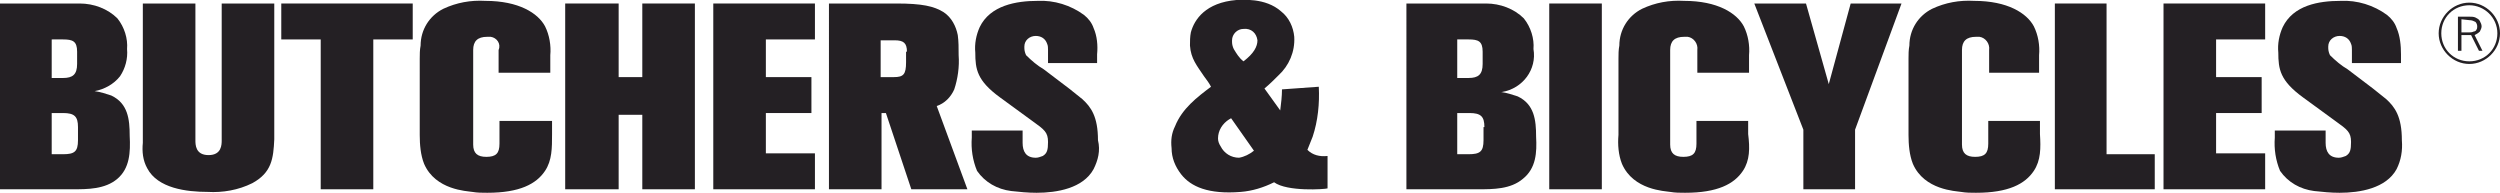
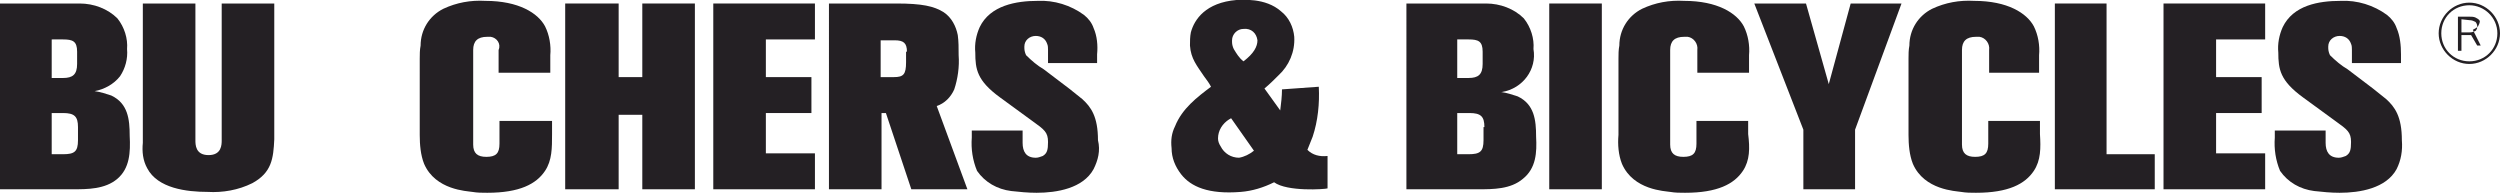
<svg xmlns="http://www.w3.org/2000/svg" version="1.1" id="Layer_1" x="0px" y="0px" viewBox="0 0 285.3 22" style="enable-background:new 0 0 285.3 22;" xml:space="preserve">
  <style type="text/css">
	.st0{fill:#242024;}
</style>
  <title>32f2343543tgfsd2Artboard 1</title>
  <path class="st0" d="M13.4,20.4c-1.4,1.2-3.4,1.2-5.1,1.2H0V0.4h9.1c1.6,0,3.2,0.6,4.3,1.7c0.8,1,1.2,2.3,1.1,3.5  c0.1,1.1-0.2,2.2-0.8,3.1c-0.7,0.9-1.8,1.5-2.9,1.7c0.7,0.1,1.3,0.3,1.9,0.5c1.9,0.9,2.1,2.7,2.1,4.6C14.9,17.4,14.8,19.2,13.4,20.4   M8.8,5.9c0-1.2-0.5-1.4-1.6-1.4H5.9v4.4h1.3c1.1,0,1.6-0.4,1.6-1.6V5.9z M8.9,14.5c0-1.2-0.4-1.6-1.7-1.6H5.9v4.7h1.3  c1.3,0,1.7-0.3,1.7-1.6V14.5z" />
  <path class="st0" d="M28.8,20.9c-1.6,0.8-3.4,1.1-5.1,1c-2.4,0-5.7-0.4-6.9-2.7c-0.5-0.9-0.6-1.9-0.5-2.9V0.4h6V16  c0,0.5,0,1.7,1.5,1.7s1.5-1.2,1.5-1.7V0.4h6v15.5C31.2,18.1,31,19.7,28.8,20.9" />
-   <polygon class="st0" points="42.6,4.5 42.6,21.6 36.6,21.6 36.6,4.5 32.1,4.5 32.1,0.4 47.1,0.4 47.1,4.5 " />
  <path class="st0" d="M62.2,19.5c-1,1.5-2.9,2.5-6.6,2.5c-0.6,0-1.1,0-1.7-0.1c-0.6-0.1-4.2-0.2-5.5-3.2c-0.4-1-0.5-2.2-0.5-3.3V6.7  c0-0.5,0-1,0.1-1.5c0-1.8,1-3.4,2.6-4.2c1.5-0.7,3.1-1,4.8-0.9c3.8,0,6,1.4,6.8,2.9c0.5,1,0.7,2.2,0.6,3.3v2h-5.9V5.7  C57.2,5,56.7,4.3,56,4.2c-0.1,0-0.2,0-0.4,0c-1.1,0-1.6,0.5-1.6,1.5v10.8c0,1,0.5,1.4,1.5,1.4c1.1,0,1.5-0.4,1.5-1.5v-2.6H63v1.5  C63,16.9,63,18.3,62.2,19.5" />
  <polygon class="st0" points="73.3,21.6 73.3,13.1 70.6,13.1 70.6,21.6 64.5,21.6 64.5,0.4 70.6,0.4 70.6,8.8 73.3,8.8 73.3,0.4   79.3,0.4 79.3,21.6 " />
  <polygon class="st0" points="81.4,21.6 81.4,0.4 93,0.4 93,4.5 87.4,4.5 87.4,8.8 92.6,8.8 92.6,12.9 87.4,12.9 87.4,17.5 93,17.5   93,21.6 " />
  <path class="st0" d="M104,21.6l-2.9-8.7h-0.5v8.7h-6V0.4h7.7c2.9,0,4.3,0.3,5.4,1c0.9,0.6,1.4,1.6,1.6,2.6c0.1,0.7,0.1,1.5,0.1,2.3  c0.1,1.3-0.1,2.7-0.5,3.9c-0.4,0.9-1.1,1.6-2,1.9l3.5,9.5L104,21.6z M103.5,5.9c0-1-0.4-1.3-1.4-1.3h-1.6v4.2h1.5  c1.1,0,1.4-0.3,1.4-1.7V5.9z" />
  <path class="st0" d="M124.8,19.3c-1.2,2.2-4.2,2.7-6.5,2.7c-1,0-2-0.1-2.9-0.2c-1.6-0.2-3-1-3.9-2.3c-0.5-1.2-0.7-2.5-0.6-3.8v-0.8  h5.8v1.4c0,1,0.4,1.7,1.5,1.7c0.3,0,0.5-0.1,0.8-0.2c0.5-0.3,0.6-0.7,0.6-1.6c0-1.1-0.4-1.4-1.8-2.4l-3.7-2.7  c-2.6-1.9-2.8-3.2-2.8-5.1c-0.1-1,0.1-2,0.5-2.9c1.2-2.5,4.2-3,6.6-3c1.9-0.1,3.8,0.5,5.3,1.6c0.5,0.4,0.9,0.9,1.1,1.5  c0.4,0.9,0.5,2,0.4,3v1h-5.6V5.7c0-0.2,0-0.5-0.1-0.7c-0.2-0.6-0.7-0.9-1.3-0.9c-0.7,0-1.3,0.5-1.3,1.2c0,0.1,0,0.1,0,0.2  c0,0.3,0.1,0.6,0.2,0.8c0.6,0.6,1.3,1.2,2,1.6l2.9,2.2c0.5,0.4,1,0.8,1.5,1.2c1,0.9,1.8,2,1.8,4.7C125.6,17.2,125.3,18.3,124.8,19.3  " />
  <path class="st0" d="M145.4,20.8c-1.2,0.6-2.5,1-3.8,1.1c-3.7,0.3-5.7-0.6-6.8-2c-0.7-0.9-1.1-1.9-1.1-3c-0.1-0.9,0-1.7,0.4-2.5  c0.8-2,2.5-3.3,4.1-4.5c-0.2-0.4-0.5-0.8-0.8-1.2c-0.8-1.2-1.5-2-1.6-3.5c0-0.5,0-1,0.1-1.5c0.4-1.5,1.7-3.4,5.2-3.7  c0.6,0,3.3-0.3,5.1,1.3c0.9,0.7,1.4,1.8,1.5,2.9c0.1,1.7-0.6,3.3-1.8,4.4c-0.5,0.5-1,1-1.6,1.5l1.8,2.5c0.1-0.8,0.2-1.6,0.2-2.4  l4.2-0.3c0.1,1.9-0.1,3.9-0.7,5.7c-0.2,0.5-0.6,1.5-0.6,1.5c0.6,0.6,1.4,0.8,2.3,0.7l0,3.7C151.2,21.6,146.9,21.9,145.4,20.8   M140.5,13.5c-0.1,0-0.1,0.1-0.2,0.1c-0.8,0.5-1.3,1.3-1.3,2.2c0,0.3,0.1,0.6,0.3,0.9c0.4,0.8,1.2,1.3,2.1,1.3  c0.6-0.1,1.2-0.4,1.7-0.8L140.5,13.5z M141.9,3.3c-0.7,0-1.3,0.6-1.3,1.3c0,0.1,0,0.1,0,0.2c0,0.3,0.1,0.6,0.2,0.8  c0.3,0.5,0.6,1,1.1,1.4c1.2-0.9,1.6-1.7,1.6-2.4C143.4,3.8,142.8,3.2,141.9,3.3C142,3.3,142,3.3,141.9,3.3" />
  <path class="st0" d="M173.8,20.4c-1.4,1.2-3.4,1.2-5.1,1.2h-8.2V0.4h9.1c1.6,0,3.2,0.6,4.3,1.7c0.8,1,1.2,2.3,1.1,3.5  c0.4,2.3-1.2,4.5-3.6,4.9c0,0,0,0-0.1,0c0.7,0.1,1.3,0.3,1.9,0.5c1.9,0.9,2.1,2.7,2.1,4.6C175.4,17.4,175.3,19.2,173.8,20.4   M169.2,5.9c0-1.2-0.5-1.4-1.6-1.4h-1.3v4.4h1.3c1.1,0,1.6-0.4,1.6-1.6V5.9z M169.4,14.5c0-1.2-0.4-1.6-1.7-1.6h-1.4v4.7h1.3  c1.3,0,1.7-0.3,1.7-1.6V14.5z" />
  <rect x="176.8" y="0.4" class="st0" width="6" height="21.2" />
  <path class="st0" d="M198.9,19.5c-1,1.5-2.9,2.5-6.6,2.5c-0.6,0-1.1,0-1.7-0.1c-0.6-0.1-4.2-0.2-5.5-3.2c-0.4-1-0.5-2.2-0.4-3.3V6.7  c0-0.5,0-1,0.1-1.5c0-1.8,1-3.4,2.6-4.2c1.5-0.7,3.1-1,4.8-0.9c3.8,0,6,1.4,6.8,2.9c0.5,1,0.7,2.2,0.6,3.3v2h-5.9V5.7  c0.1-0.7-0.4-1.4-1.1-1.5c-0.1,0-0.2,0-0.4,0c-1.1,0-1.6,0.5-1.6,1.5v10.8c0,1,0.5,1.4,1.5,1.4c1.1,0,1.5-0.4,1.5-1.5v-2.6h5.9v1.5  C199.7,16.9,199.7,18.3,198.9,19.5" />
  <polygon class="st0" points="211.7,14.8 211.7,21.6 205.8,21.6 205.8,14.8 200.2,0.4 206.1,0.4 208.7,9.6 211.2,0.4 217,0.4 " />
  <path class="st0" d="M232.1,19.5c-1,1.5-2.9,2.5-6.6,2.5c-0.6,0-1.1,0-1.7-0.1c-0.6-0.1-4.2-0.2-5.5-3.2c-0.4-1-0.5-2.2-0.5-3.3V6.7  c0-0.5,0-1,0.1-1.5c0-1.8,1-3.4,2.6-4.2c1.5-0.7,3.1-1,4.8-0.9c3.8,0,6,1.4,6.8,2.9c0.5,1,0.7,2.2,0.6,3.3v2H227V5.7  c0.1-0.7-0.4-1.4-1.1-1.5c-0.1,0-0.2,0-0.4,0c-1.1,0-1.6,0.5-1.6,1.5v10.8c0,1,0.5,1.4,1.5,1.4c1.1,0,1.5-0.4,1.5-1.5v-2.6h5.9v1.5  C232.9,16.9,232.9,18.3,232.1,19.5" />
  <polygon class="st0" points="234.5,21.6 234.5,0.4 240.4,0.4 240.4,17.6 245.9,17.6 245.9,21.6 " />
  <polygon class="st0" points="246.9,21.6 246.9,0.4 258.5,0.4 258.5,4.5 252.9,4.5 252.9,8.8 258.1,8.8 258.1,12.9 252.9,12.9   252.9,17.5 258.5,17.5 258.5,21.6 " />
  <path class="st0" d="M273.5,19.3c-1.2,2.2-4.2,2.7-6.5,2.7c-1,0-2-0.1-2.9-0.2c-1.6-0.2-3-1-3.9-2.3c-0.5-1.2-0.7-2.5-0.6-3.8v-0.8  h5.8v1.4c0,1,0.4,1.7,1.5,1.7c0.3,0,0.5-0.1,0.8-0.2c0.5-0.3,0.6-0.7,0.6-1.6c0-1.1-0.4-1.4-1.8-2.4l-3.7-2.7  c-2.6-1.9-2.8-3.2-2.8-5.1c-0.1-1,0.1-2,0.5-2.9c1.2-2.5,4.1-3,6.6-3c1.9-0.1,3.8,0.5,5.3,1.6c0.5,0.4,0.9,0.9,1.1,1.5  c0.4,0.9,0.5,2,0.5,3v1h-5.6V5.7c0-0.2,0-0.5-0.1-0.7c-0.2-0.6-0.7-0.9-1.3-0.9c-0.7,0-1.3,0.5-1.3,1.2c0,0.1,0,0.1,0,0.2  c0,0.3,0.1,0.6,0.2,0.8c0.6,0.6,1.3,1.2,2,1.6l2.9,2.2c0.5,0.4,1,0.8,1.5,1.2c1,0.9,1.8,2,1.8,4.7C274.2,17.2,274,18.3,273.5,19.3" />
  <path class="st0" d="M281.8,7.3c-1.9,0-3.5-1.6-3.5-3.5c0-1.9,1.6-3.5,3.5-3.5c1.9,0,3.5,1.6,3.5,3.5C285.3,5.7,283.7,7.3,281.8,7.3   M281.8,0.6c-1.8,0-3.2,1.4-3.2,3.2s1.4,3.2,3.2,3.2c1.8,0,3.2-1.4,3.2-3.2l0,0C285,2,283.5,0.6,281.8,0.6" />
-   <path class="st0" d="M280.5,1.9h1.2c0.3,0,0.6,0,0.8,0.1c0.2,0.1,0.4,0.2,0.5,0.4c0.1,0.2,0.2,0.4,0.2,0.6c0,0.2-0.1,0.4-0.2,0.6  c-0.2,0.2-0.4,0.3-0.6,0.4l0.9,1.8h-0.4L282,4h-1.1v1.8h-0.4L280.5,1.9z M280.9,2.2v1.5h0.8c0.2,0,0.4,0,0.6-0.1  c0.1,0,0.3-0.1,0.3-0.2c0.1-0.1,0.1-0.3,0.1-0.4c0-0.2-0.1-0.4-0.2-0.5c-0.2-0.1-0.4-0.2-0.7-0.2L280.9,2.2z" />
+   <path class="st0" d="M280.5,1.9h1.2c0.3,0,0.6,0,0.8,0.1c0.2,0.1,0.4,0.2,0.5,0.4c0,0.2-0.1,0.4-0.2,0.6  c-0.2,0.2-0.4,0.3-0.6,0.4l0.9,1.8h-0.4L282,4h-1.1v1.8h-0.4L280.5,1.9z M280.9,2.2v1.5h0.8c0.2,0,0.4,0,0.6-0.1  c0.1,0,0.3-0.1,0.3-0.2c0.1-0.1,0.1-0.3,0.1-0.4c0-0.2-0.1-0.4-0.2-0.5c-0.2-0.1-0.4-0.2-0.7-0.2L280.9,2.2z" />
</svg>